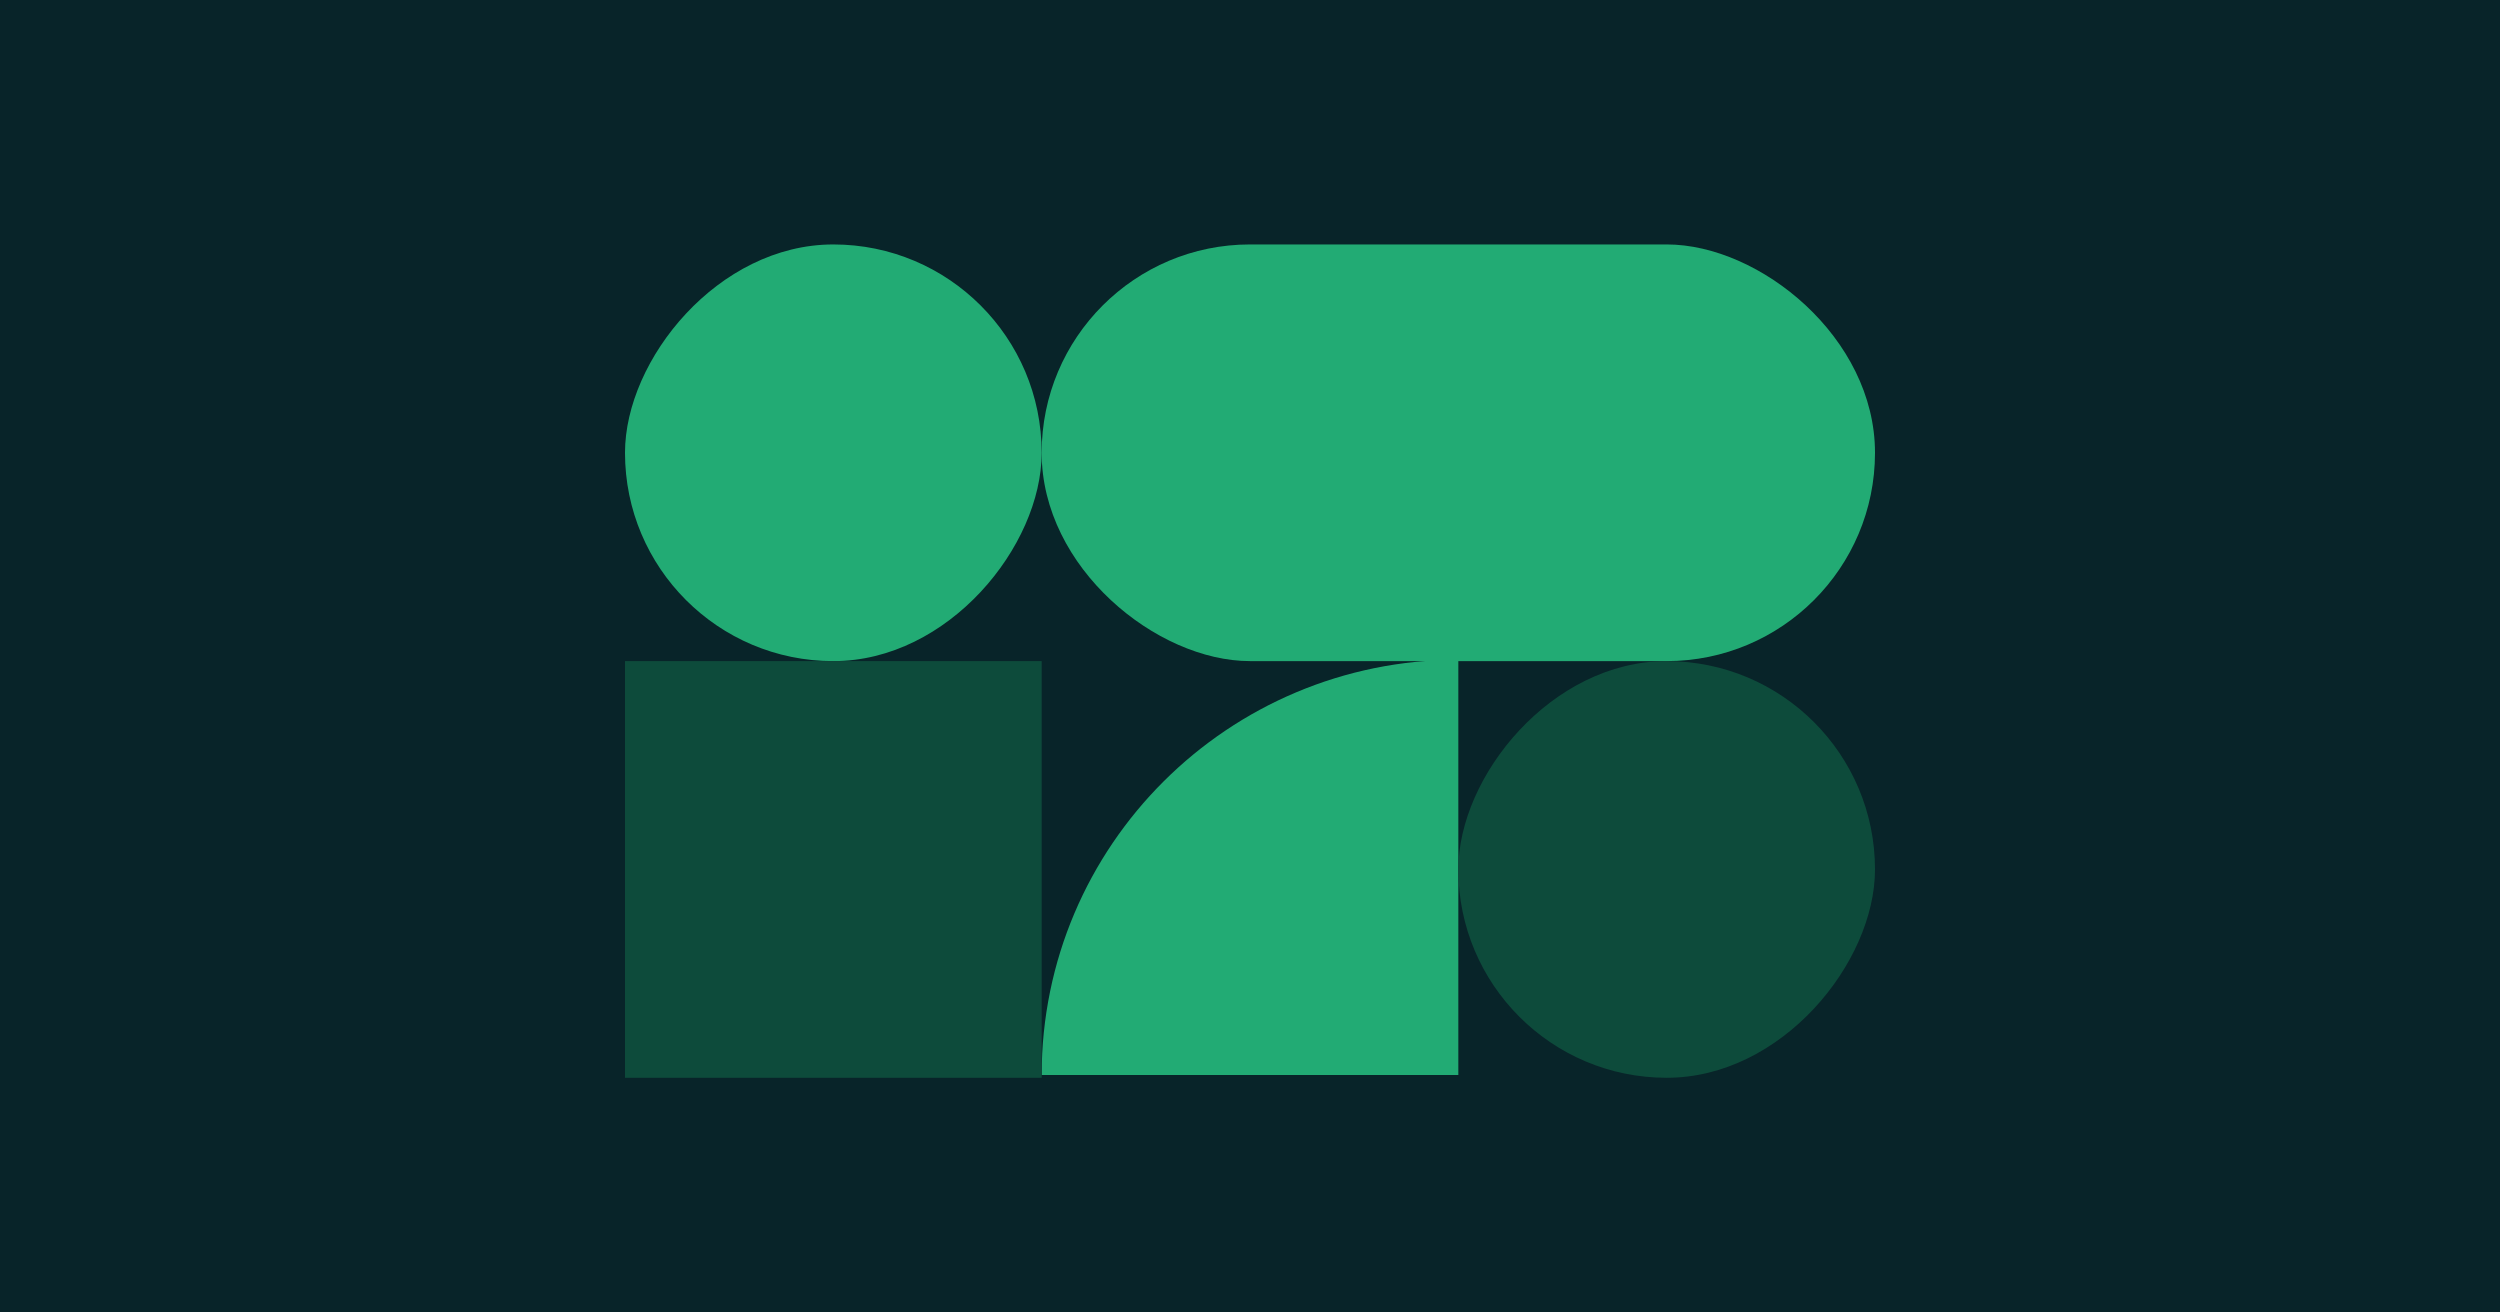
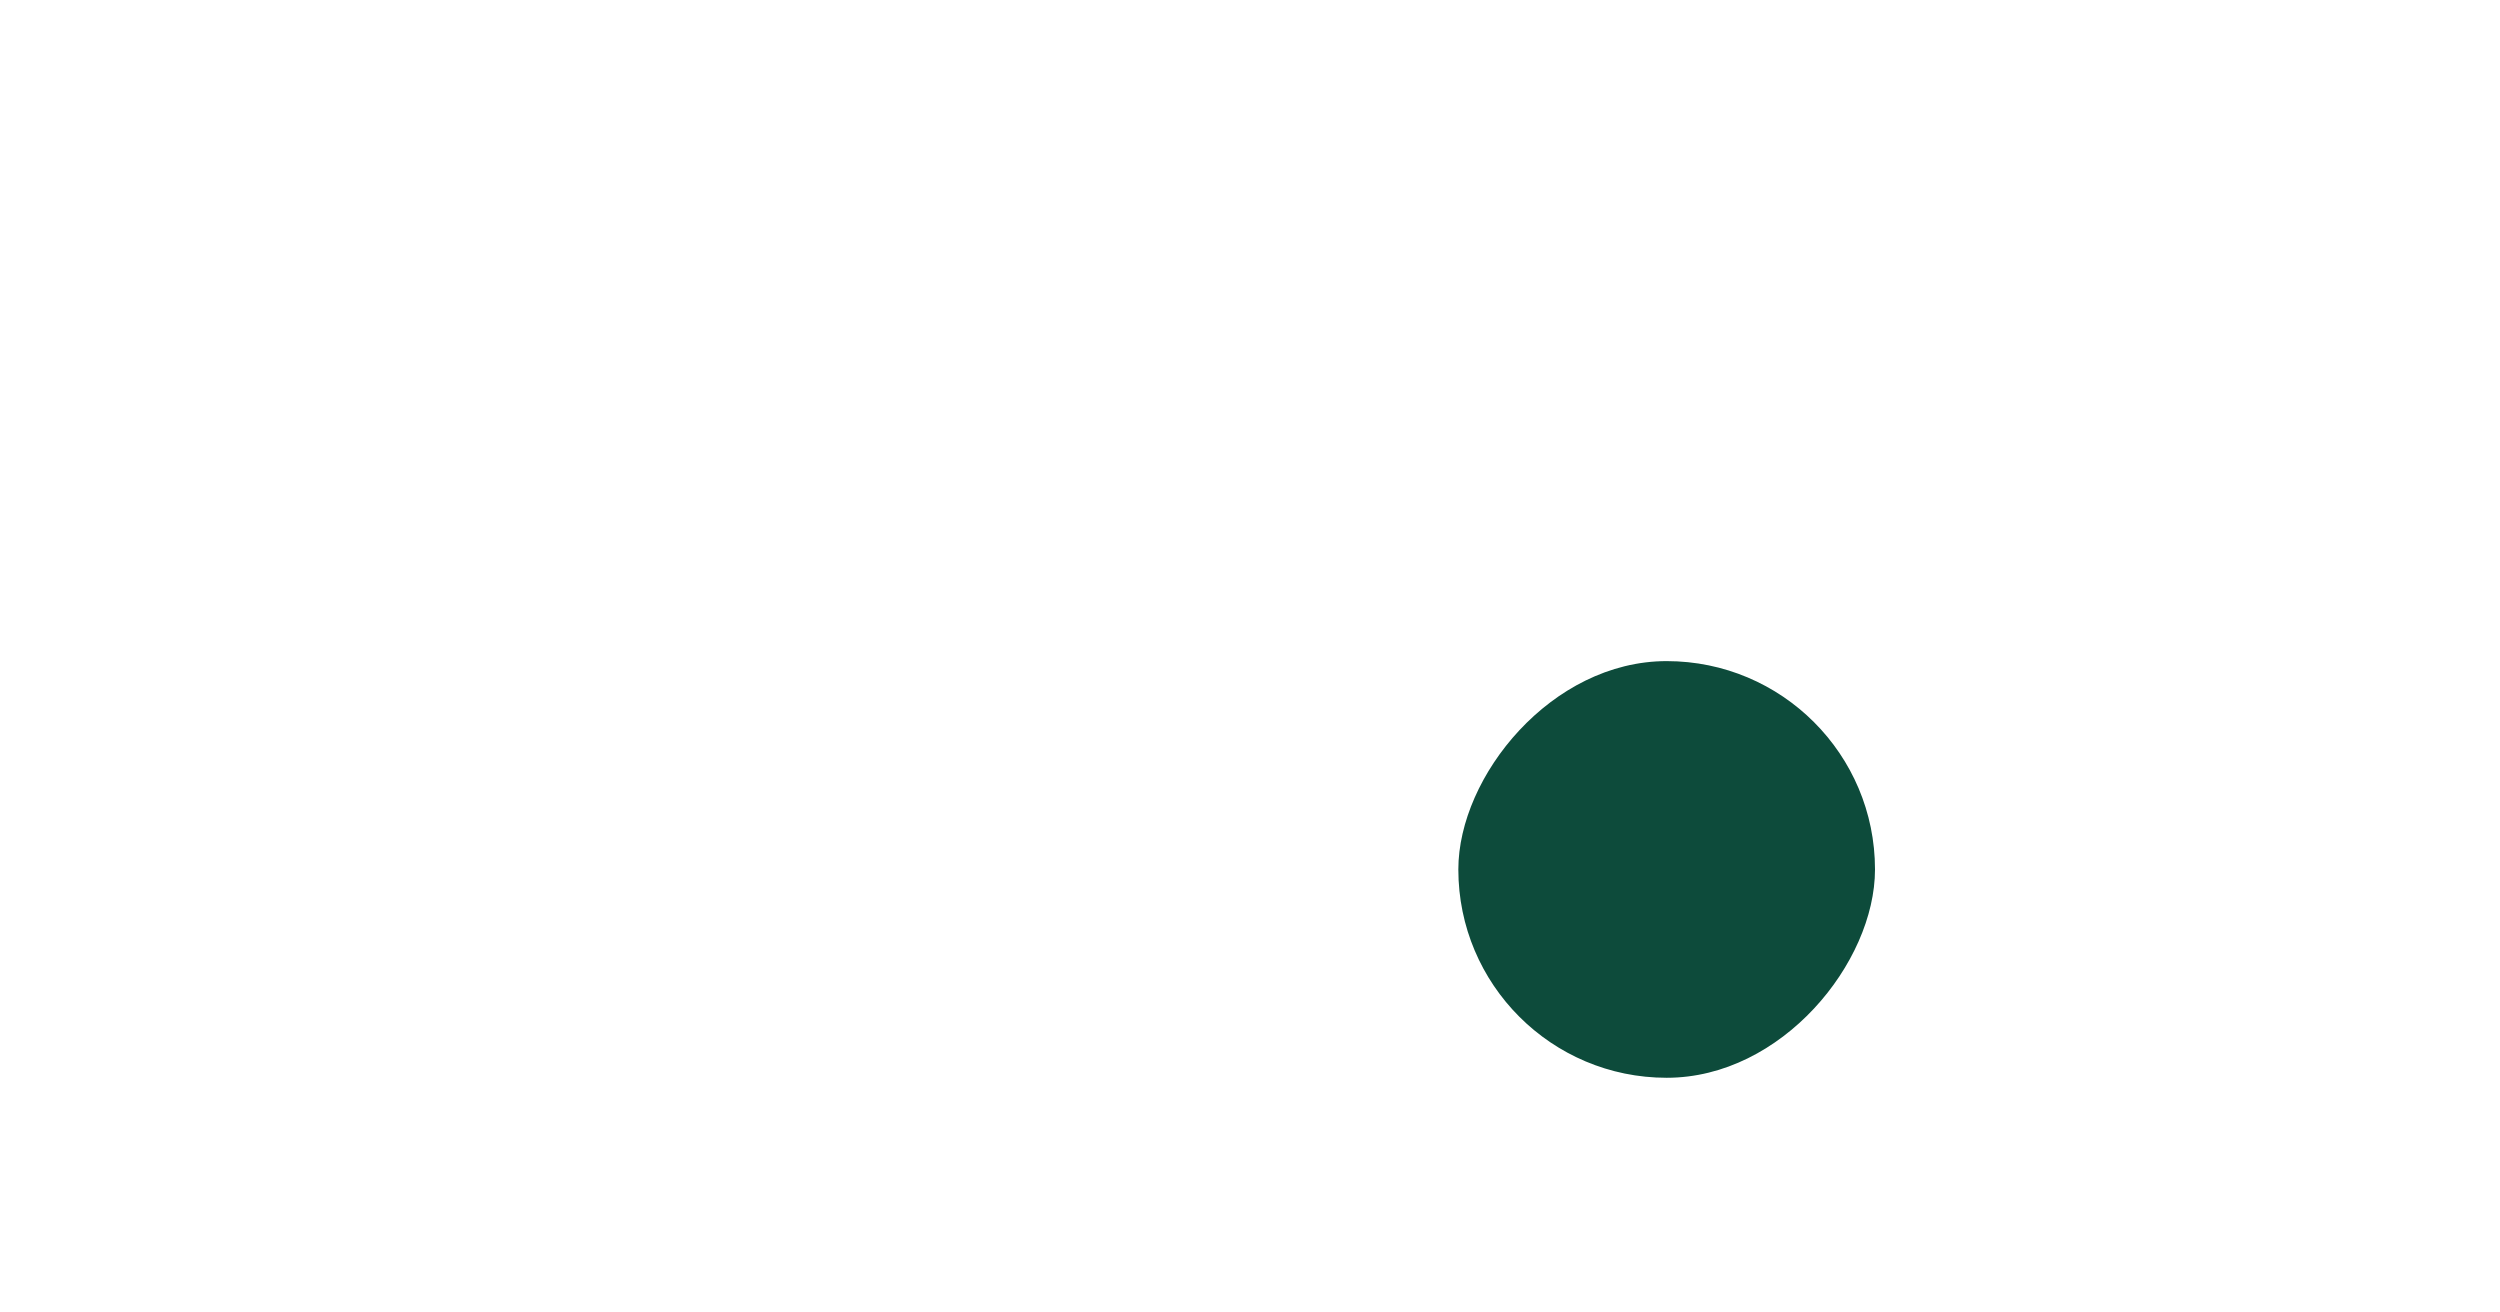
<svg xmlns="http://www.w3.org/2000/svg" width="600" height="315" viewBox="0 0 600 315" fill="none">
-   <rect width="600" height="315" fill="#082429" />
-   <rect width="100" height="200" rx="50" transform="matrix(4.37114e-08 -1 -1 -4.37114e-08 450 158.666)" fill="#22AB74" />
-   <path d="M250 258C250 202.944 294.76 158.332 350 158.332L350 258L250 258Z" fill="#22AB74" />
  <rect width="100" height="100" rx="50" transform="matrix(1 8.74228e-08 8.74228e-08 -1 350 258.667)" fill="#0D4B3B" />
-   <rect width="100" height="100" rx="50" transform="matrix(1 8.74228e-08 8.74228e-08 -1 150 158.667)" fill="#22AB74" />
-   <rect x="150" y="158.667" width="100" height="100" fill="#0D4B3B" />
</svg>